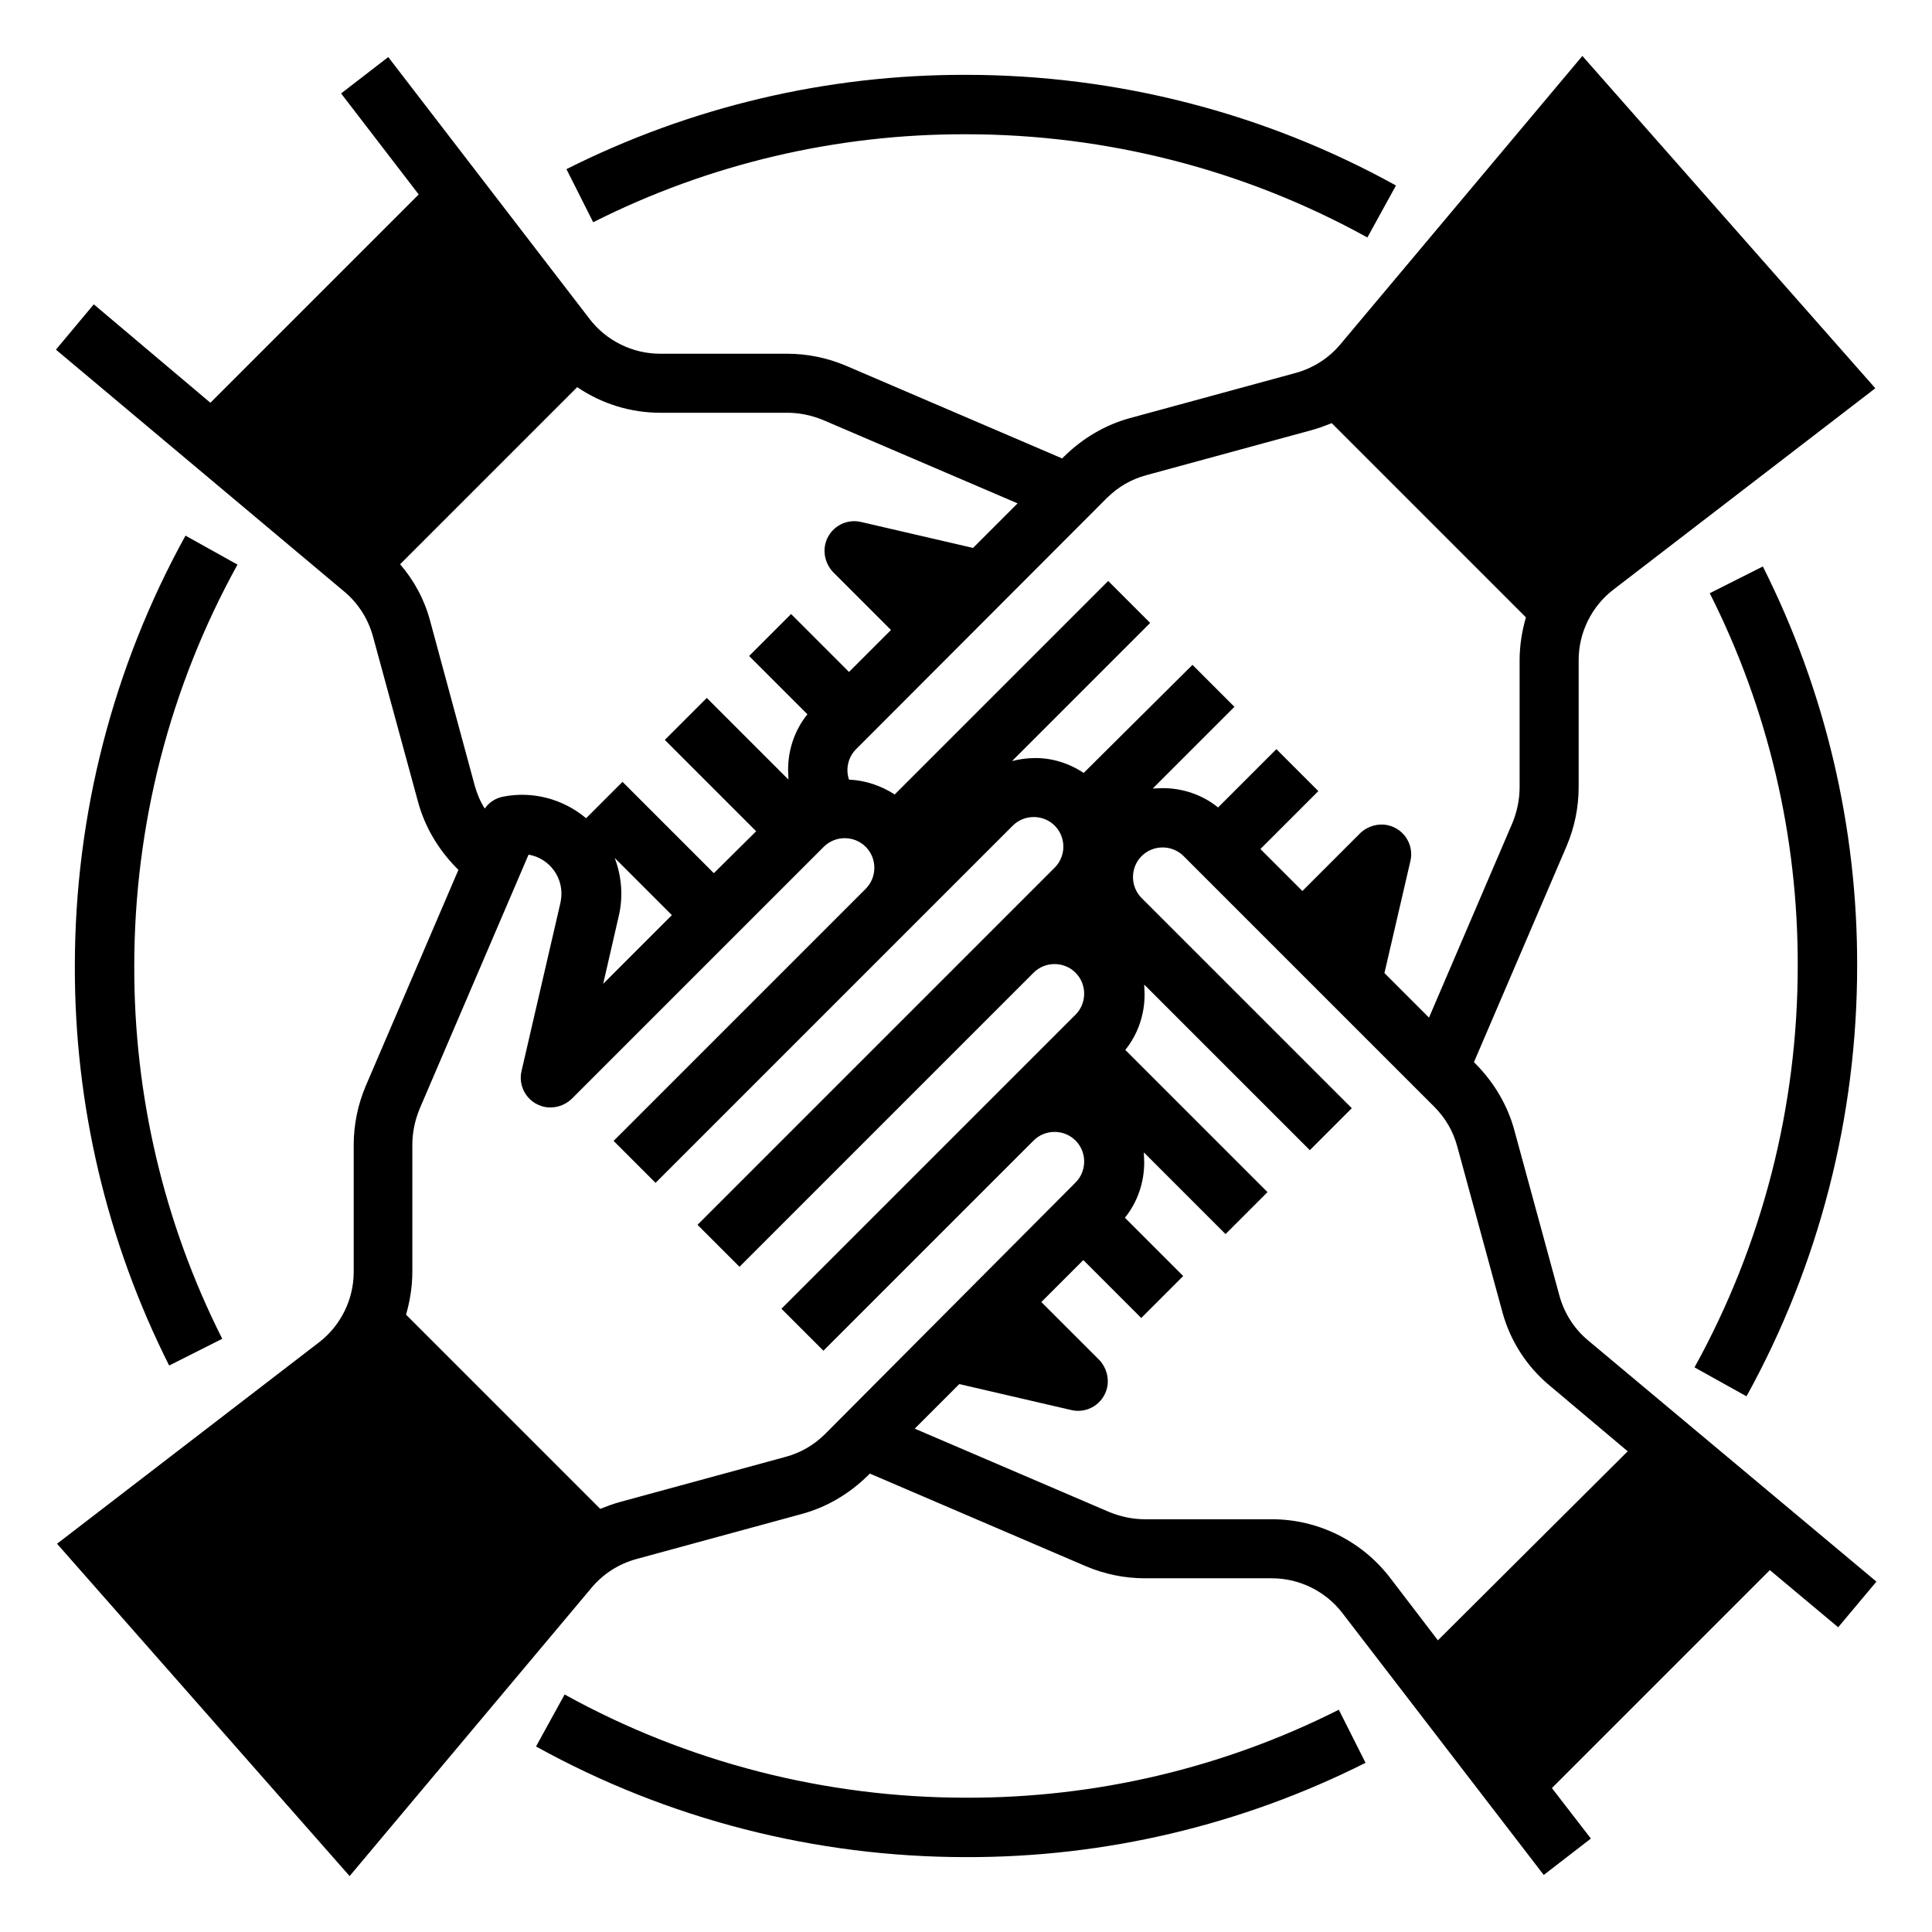
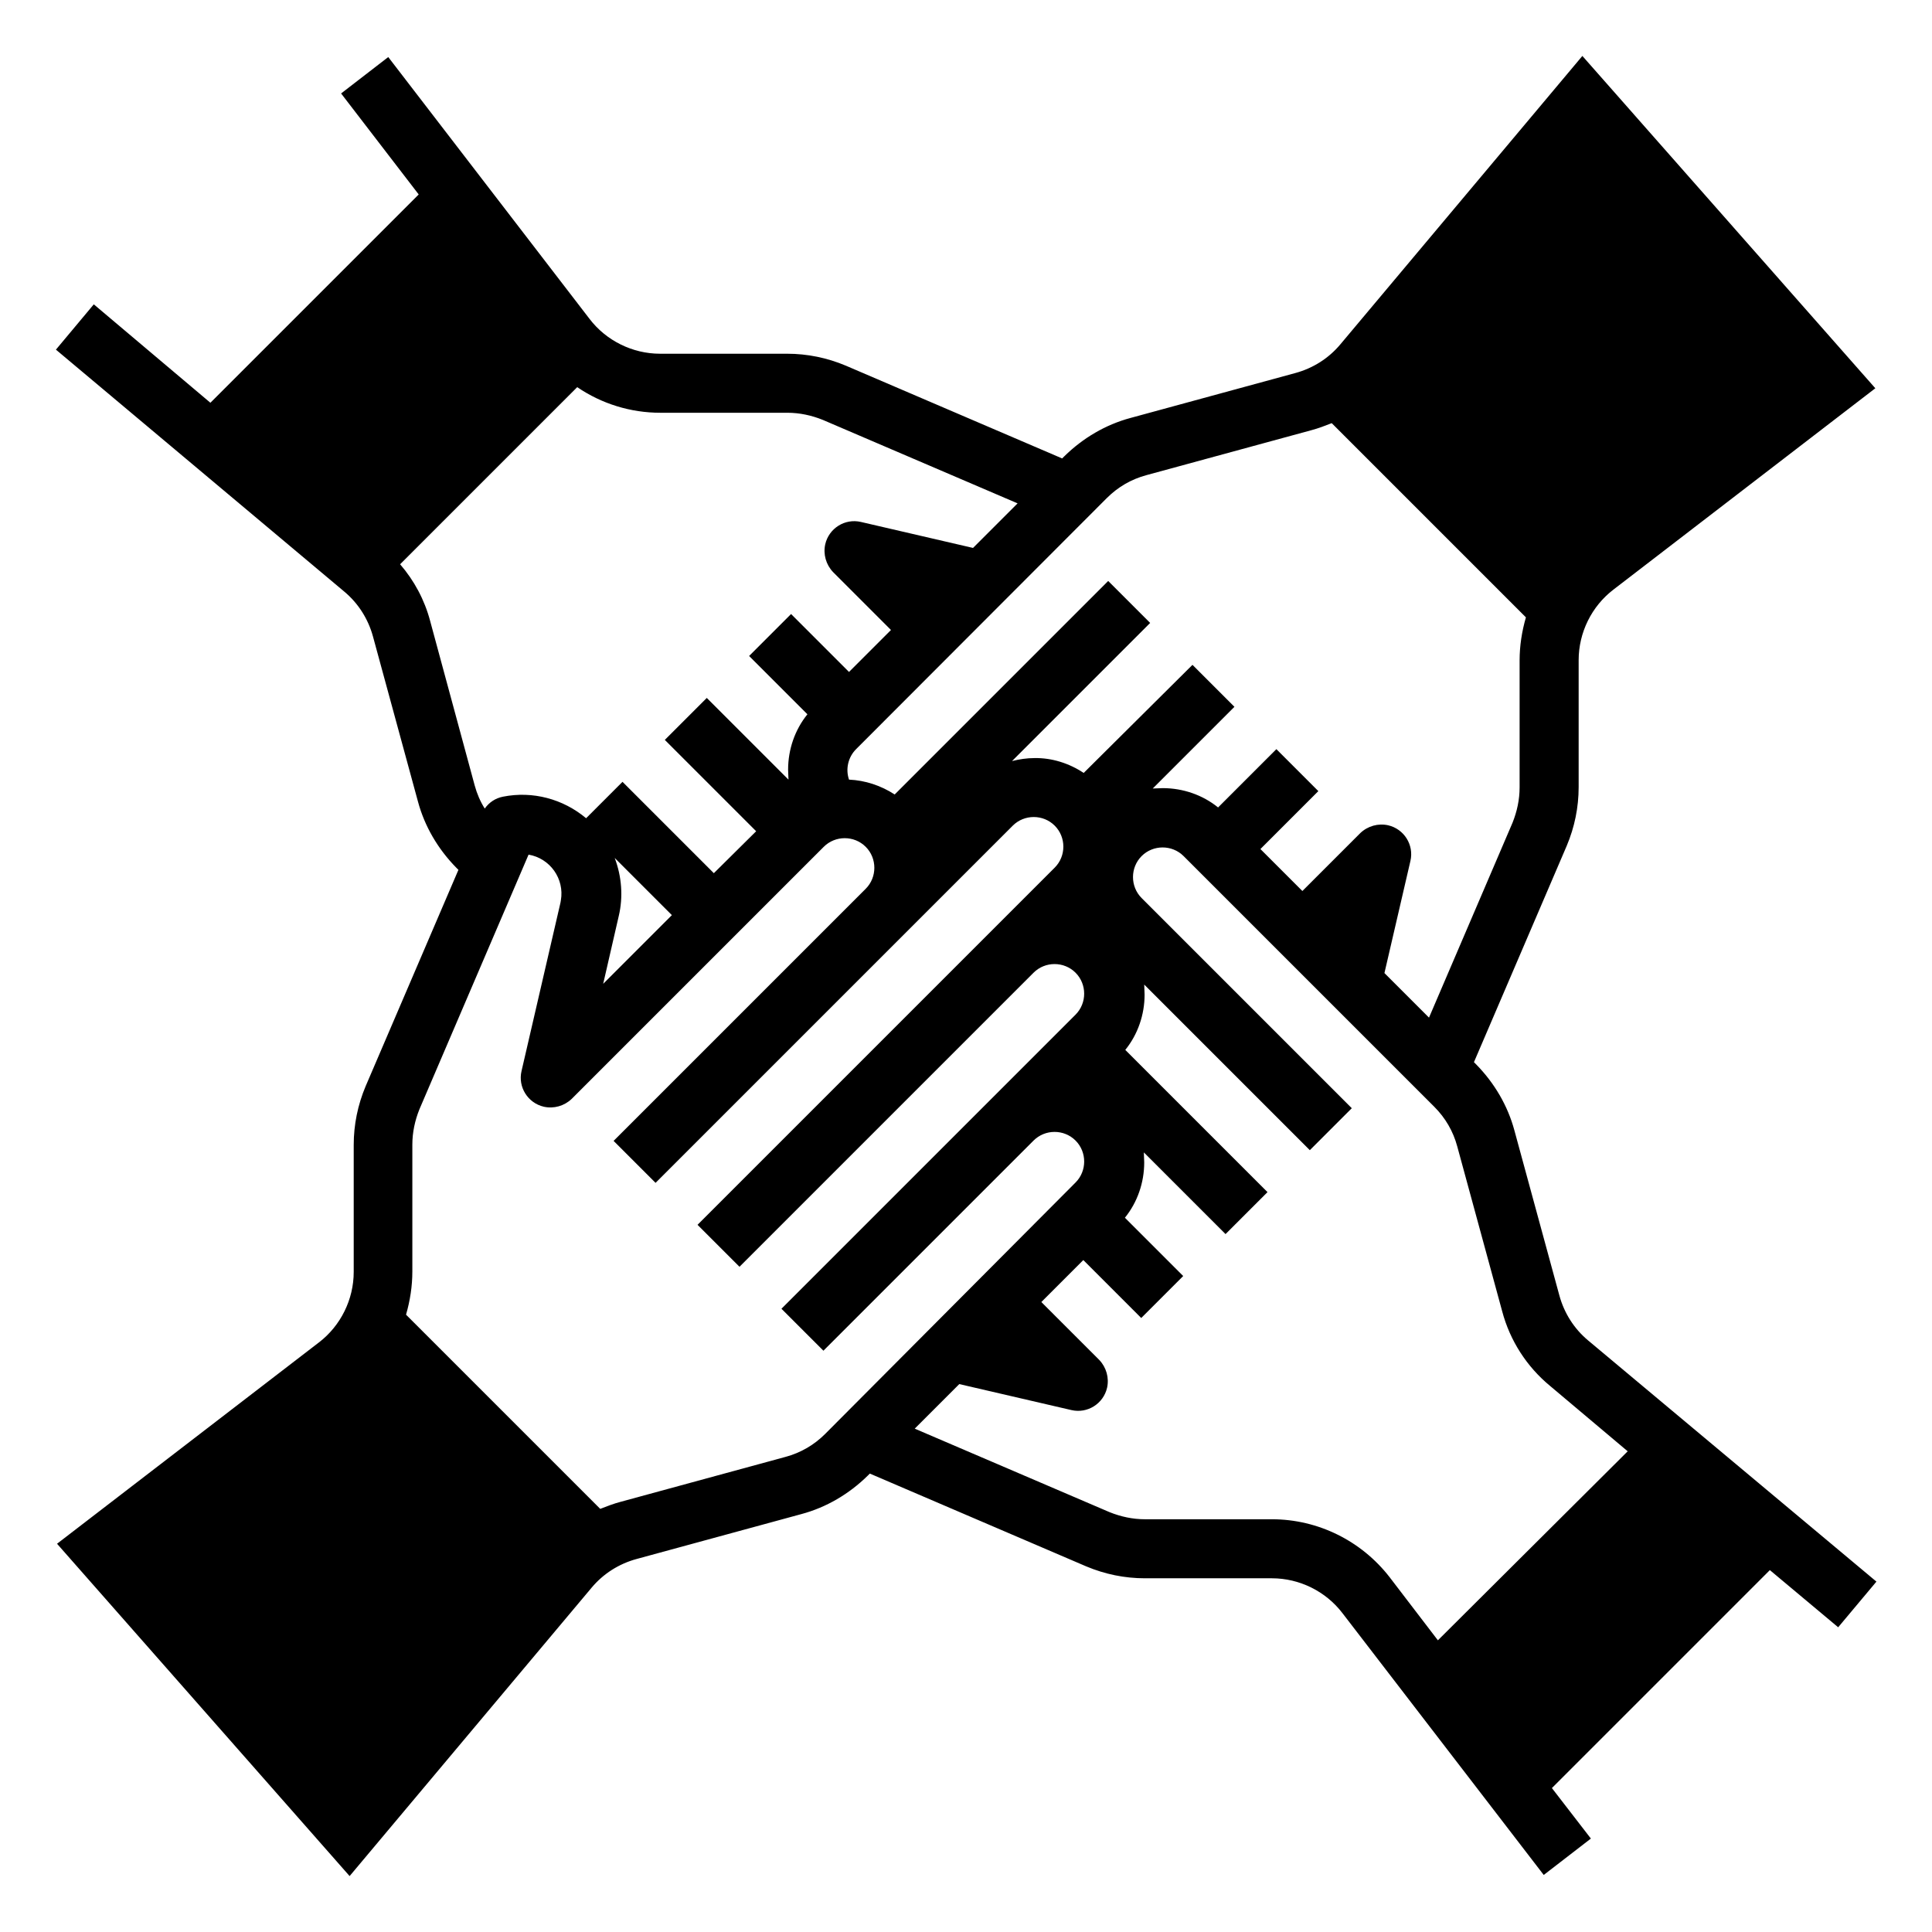
<svg xmlns="http://www.w3.org/2000/svg" fill="#000000" width="800px" height="800px" version="1.1" viewBox="144 144 512 512">
  <g>
    <path d="m564.82 499.19c-3.641-3.051-6.297-7.184-7.578-11.906l-11.906-43.691c-1.77-6.594-5.312-12.594-10.137-17.516l-0.59-0.59 24.602-57.367c2.066-4.922 3.148-10.137 3.148-15.547v-33.652c0-7.281 3.445-14.27 9.25-18.695l69.371-53.332-77.637-88.07-64.156 76.457c-3.051 3.641-7.184 6.297-11.906 7.578l-43.691 11.906c-6.594 1.77-12.594 5.312-17.516 10.137l-0.59 0.59-57.367-24.602c-4.922-2.066-10.137-3.148-15.547-3.148h-33.652c-7.281 0-14.27-3.445-18.695-9.25l-53.332-69.371-12.496 9.645 20.566 26.766-55.203 55.203-30.902-26.082-10.035 12.004 76.457 64.156c3.641 3.051 6.297 7.184 7.578 11.906l11.906 43.691c1.77 6.594 5.312 12.594 10.137 17.516l0.59 0.59-24.602 57.367c-2.066 4.922-3.148 10.137-3.148 15.547v33.652c0 7.281-3.445 14.27-9.25 18.695l-69.371 53.332 77.535 88.07 64.156-76.457c3.051-3.641 7.184-6.297 11.906-7.578l43.691-11.906c6.594-1.77 12.594-5.312 17.516-10.137l0.59-0.59 57.367 24.602c4.922 2.066 10.137 3.148 15.547 3.148h33.652c7.281 0 14.27 3.445 18.695 9.25l53.332 69.371 12.496-9.645-10.332-13.383 57.762-57.762 18.105 15.152 10.137-12.102zm-127.53-223.17c2.953-2.953 6.496-5.019 10.527-6.102l43.691-11.906c1.871-0.492 3.641-1.18 5.41-1.871l51.465 51.465c-1.082 3.738-1.672 7.578-1.672 11.414v33.652c0 3.246-0.688 6.394-1.871 9.348l-22.141 51.66-11.809-11.809 6.887-29.719c0.984-4.231-1.672-8.461-5.902-9.445-2.656-0.59-5.41 0.195-7.379 2.066l-15.352 15.352-11.121-11.121 15.352-15.352-11.121-11.121-15.449 15.449c-4.133-3.344-9.348-5.117-14.66-5.117-0.887 0-1.77 0.098-2.656 0.098l21.648-21.648-11.121-11.121-28.828 28.645c-3.836-2.559-8.461-4.035-13.086-3.938-1.969 0-3.938 0.297-5.902 0.789l36.605-36.605-11.121-11.121-56.582 56.582c-3.641-2.363-7.773-3.738-12.102-3.938-0.984-2.856-0.195-6.004 1.871-8.07zm-179.29 32.57c-1.477-5.609-4.231-10.727-7.969-15.055l46.938-46.938c6.496 4.43 14.168 6.789 22.043 6.789h33.652c3.246 0 6.394 0.688 9.348 1.871l51.66 22.141-11.809 11.809-29.719-6.887c-4.231-0.984-8.461 1.672-9.445 5.902-0.59 2.656 0.195 5.41 2.066 7.379l15.352 15.352-11.121 11.121-15.352-15.352-11.121 11.121 15.449 15.449c-3.344 4.133-5.117 9.348-5.117 14.66 0 0.887 0.098 1.77 0.098 2.656l-21.648-21.648-11.121 11.121 24.207 24.207-11.215 11.113-24.207-24.207-9.645 9.645c-6.102-5.117-14.168-7.281-22.043-5.707-1.969 0.395-3.641 1.477-4.82 3.148-1.18-1.871-2.066-3.938-2.656-6.102zm48.902 62.777 15.152 15.152-18.203 18.203 4.133-18.008c1.184-5.016 0.789-10.426-1.082-15.348zm55.793 152.62c-2.953 2.953-6.496 5.019-10.527 6.102l-43.691 11.906c-1.871 0.492-3.641 1.18-5.41 1.871l-51.465-51.465c1.082-3.738 1.672-7.578 1.672-11.414v-33.652c0-3.246 0.688-6.394 1.871-9.348l28.93-67.504c5.707 0.984 9.543 6.394 8.562 12.102 0 0.195-0.098 0.395-0.098 0.59l-10.332 44.672c-0.984 4.231 1.672 8.461 5.902 9.445 2.656 0.59 5.41-0.195 7.379-2.066l66.812-66.812c3.051-3.051 8.07-3.051 11.121 0 3.051 3.051 3.051 8.07 0 11.121l-66.812 66.812 11.121 11.121 94.66-94.66c3.051-3.051 8.07-3.051 11.121 0 3.051 3.051 3.051 8.07 0 11.121l-94.66 94.66 11.121 11.121 77.934-77.934c3.051-3.051 8.07-3.051 11.121 0 3.051 3.051 3.051 8.07 0 11.121l-77.934 77.934 11.121 11.121 55.695-55.695c3.051-3.051 8.07-3.051 11.121 0 3.051 3.051 3.051 8.07 0 11.121zm162.36 54.711-12.793-16.727c-7.477-9.645-18.992-15.352-31.191-15.352h-33.652c-3.246 0-6.394-0.688-9.348-1.871l-51.66-22.141 11.809-11.809 29.719 6.887c4.231 0.984 8.461-1.672 9.445-5.902 0.59-2.656-0.195-5.41-2.066-7.379l-15.352-15.352 11.121-11.121 15.352 15.352 11.121-11.121-15.449-15.449c3.344-4.133 5.117-9.348 5.117-14.66 0-0.887-0.098-1.77-0.098-2.656l21.648 21.648 11.121-11.121-37.688-37.688c3.344-4.133 5.117-9.348 5.117-14.66 0-0.887-0.098-1.77-0.098-2.656l43.887 43.887 11.121-11.121-55.695-55.695c-3.051-3.051-3.051-8.07 0-11.121 3.051-3.051 8.07-3.051 11.121 0l66.422 66.422c2.953 2.953 5.019 6.496 6.102 10.527l11.906 43.691c2.066 7.773 6.496 14.66 12.695 19.777l20.566 17.32z" />
-     <path d="m193.16 285.95c-19.285 34.93-29.324 74.191-29.324 114.05-0.098 36.801 8.461 73.012 24.992 105.88l14.07-7.086c-15.445-30.602-23.414-64.453-23.316-98.793 0-37.195 9.348-73.801 27.355-106.37z" />
-     <path d="m400 620.41c-37.195 0-73.801-9.348-106.37-27.355l-7.578 13.777c34.832 19.285 74.094 29.324 113.95 29.324 36.801 0.098 73.012-8.461 105.88-24.992l-7.086-14.07c-30.602 15.445-64.453 23.414-98.793 23.316z" />
-     <path d="m606.84 514.04c19.285-34.93 29.324-74.191 29.324-114.04 0.098-36.801-8.461-73.012-24.992-105.88l-14.07 7.086c15.445 30.602 23.414 64.449 23.316 98.793 0 37.195-9.348 73.801-27.355 106.37z" />
-     <path d="m400 179.58c37.195 0 73.801 9.348 106.37 27.355l7.578-13.777c-34.836-19.285-74.098-29.324-113.95-29.324-36.801-0.098-73.012 8.461-105.88 24.992l7.086 14.07c30.602-15.445 64.449-23.414 98.793-23.316z" />
  </g>
</svg>